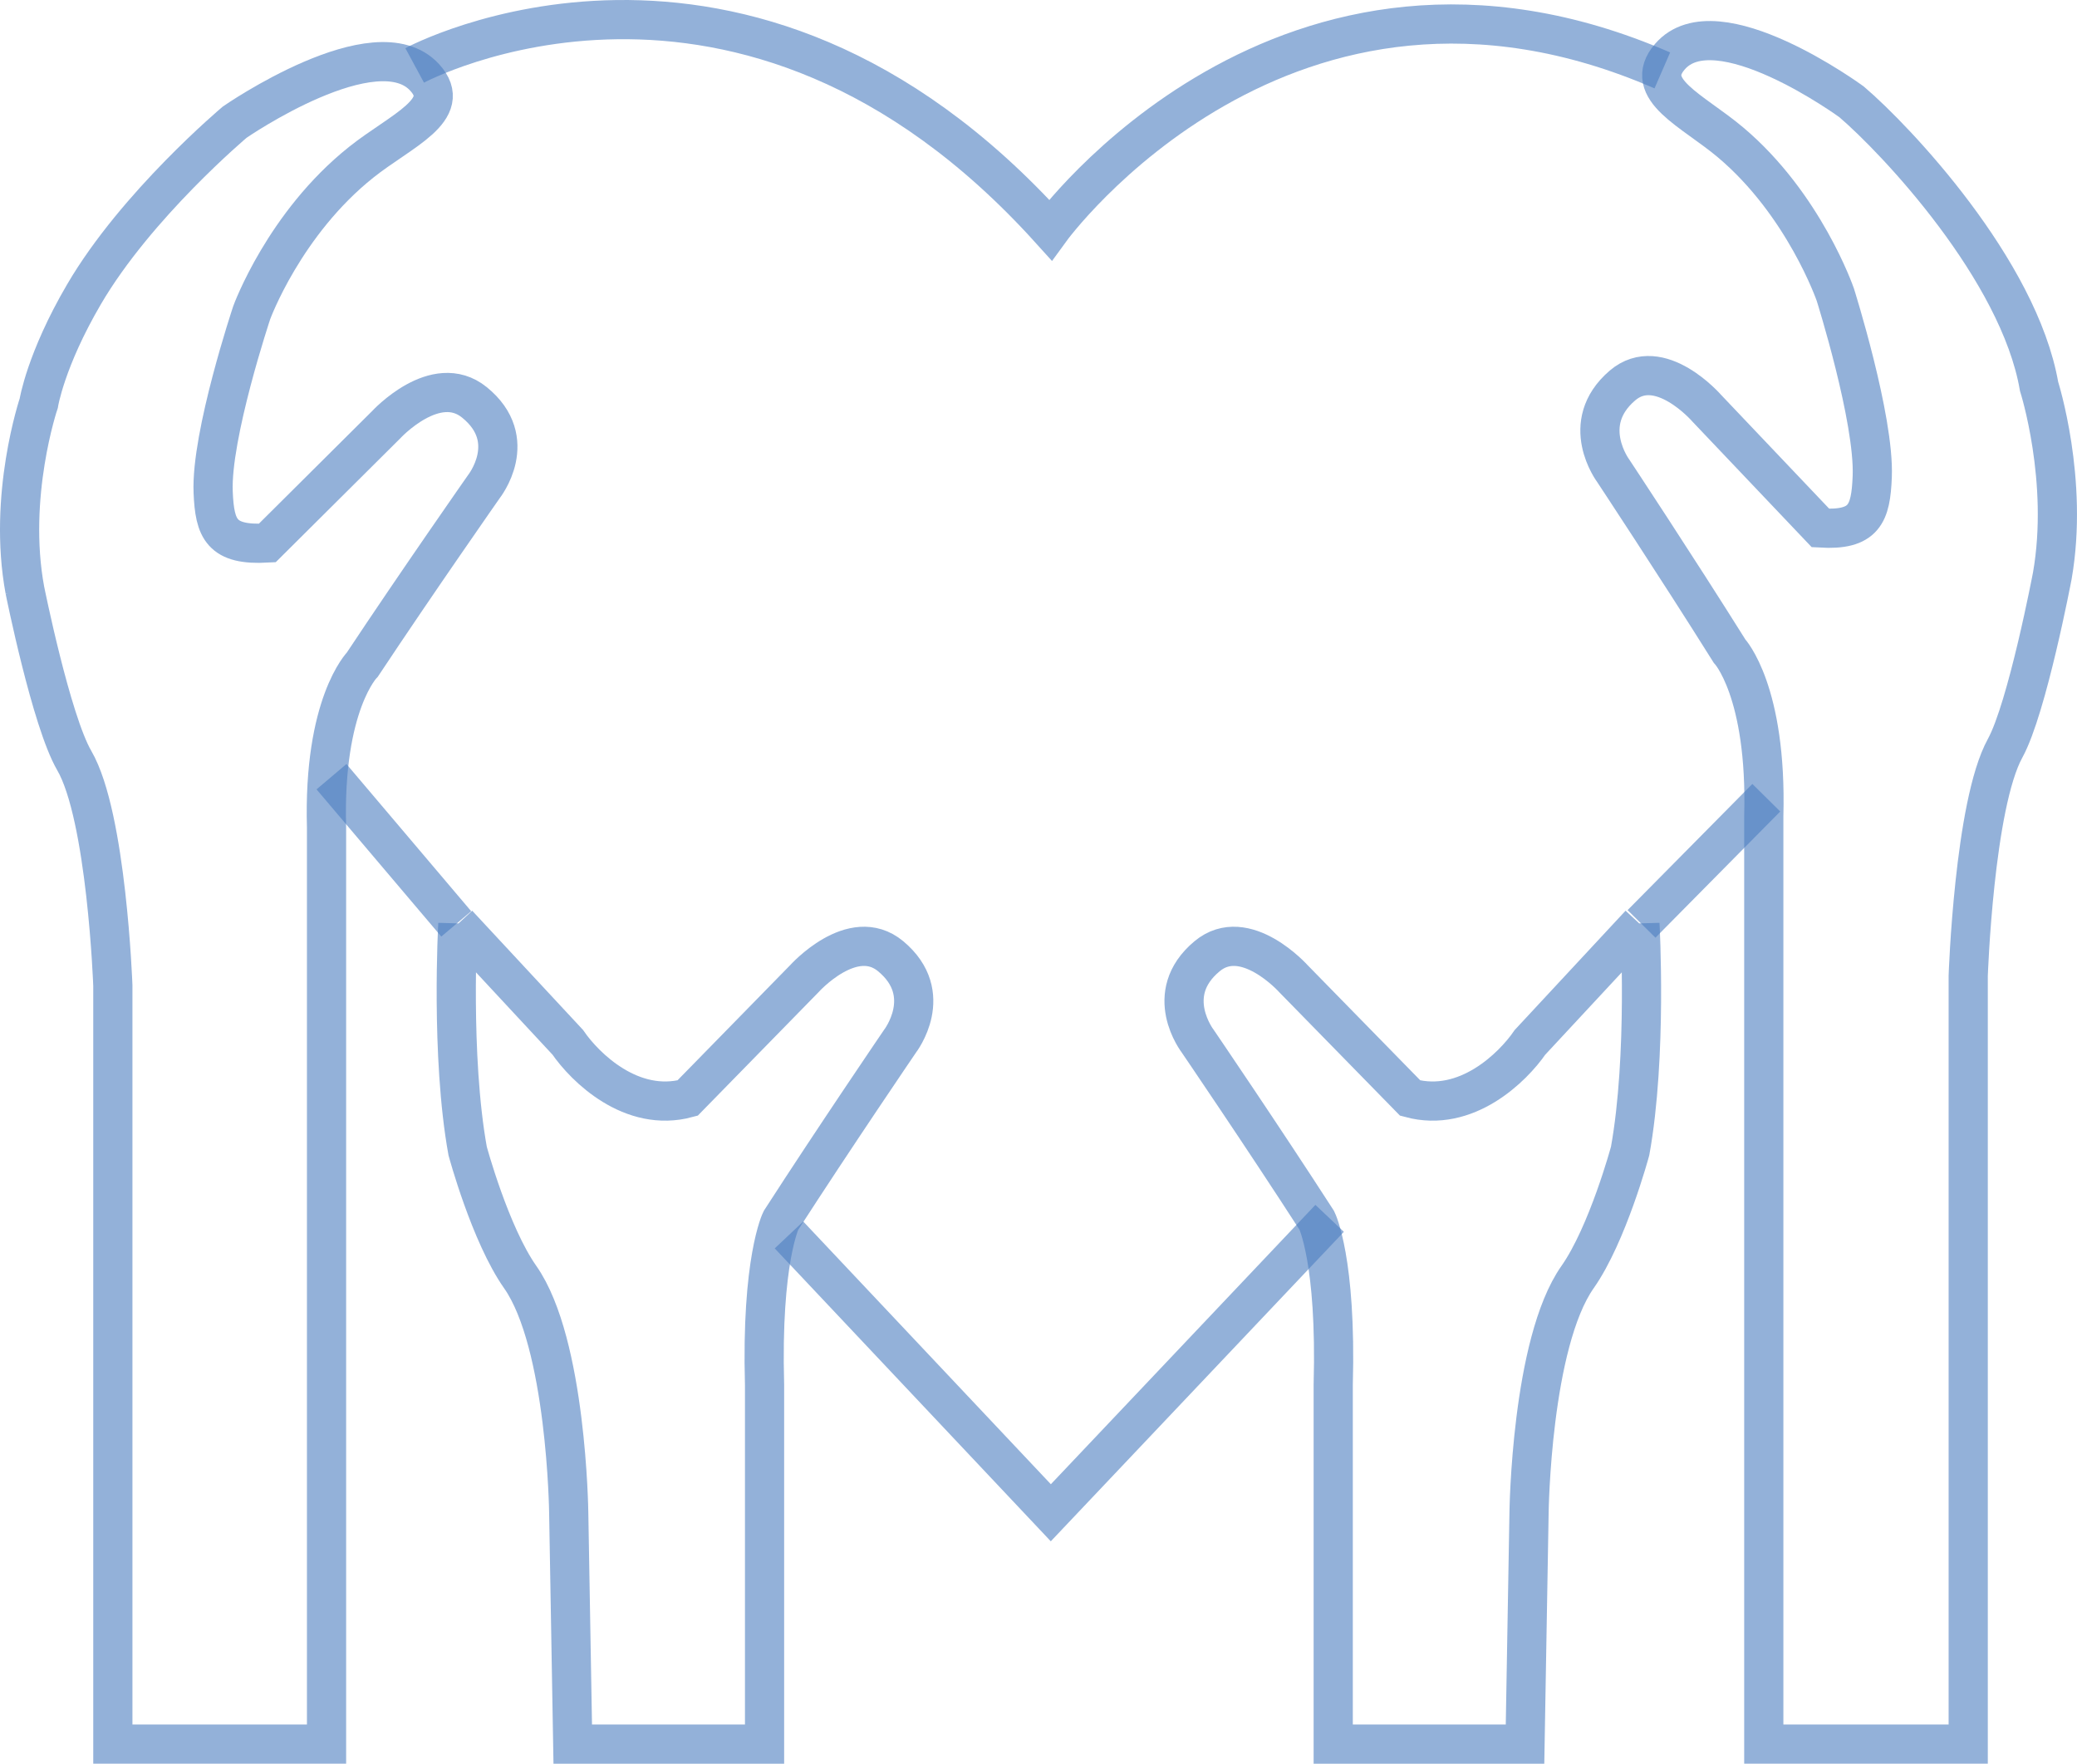
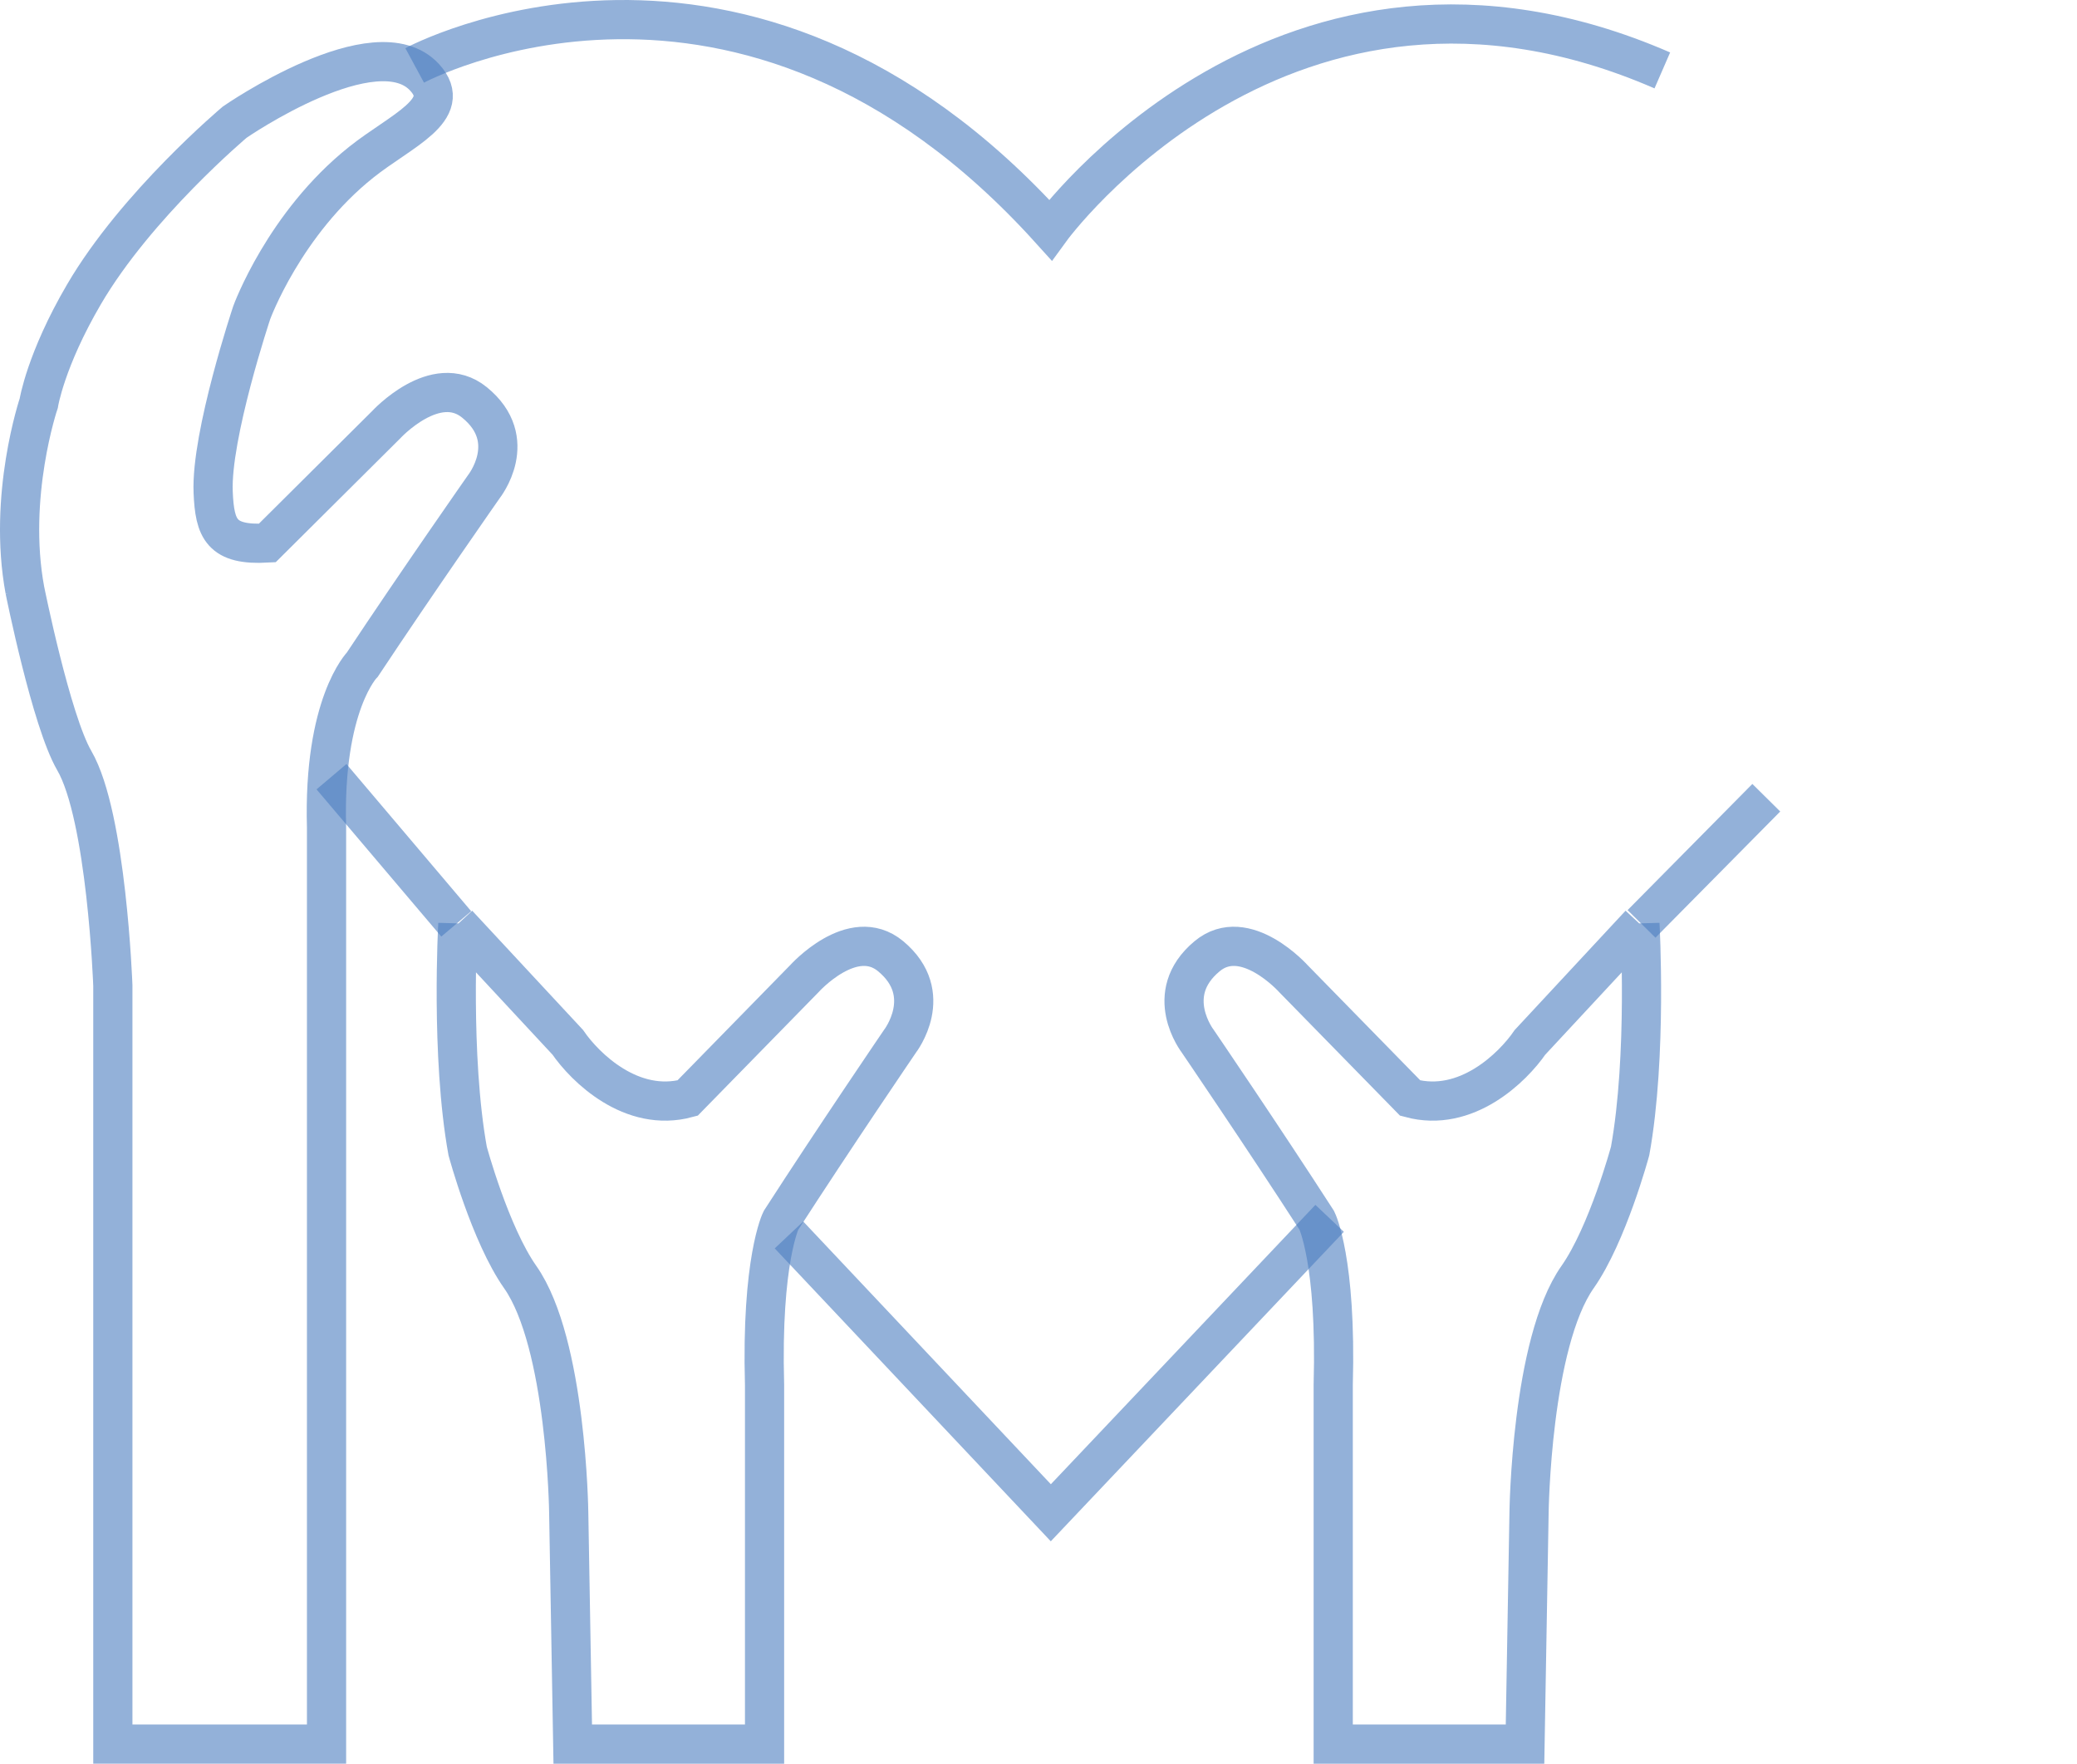
<svg xmlns="http://www.w3.org/2000/svg" width="106" height="90" viewBox="0 0 106 90" fill="none">
  <path d="M1.272 30.126C0.377 25.31 1.977 20.578 1.977 20.578C1.977 20.578 2.323 18.373 4.289 15.015C6.96 10.452 11.983 6.23 11.983 6.23C11.983 6.23 19.203 1.236 21.678 3.957C23.177 5.604 20.466 6.662 18.445 8.27C14.504 11.404 12.848 15.95 12.848 15.95C12.848 15.95 10.755 22.218 10.879 25.122C10.957 27.002 11.3 27.84 13.638 27.71L19.709 21.673C19.709 21.673 22.23 18.929 24.209 20.53C26.589 22.456 24.692 24.836 24.692 24.836C24.692 24.836 21.305 29.675 18.497 33.907C18.497 33.907 16.486 35.923 16.665 42.23V88.999H5.759V50.287C5.759 50.287 5.445 41.655 3.79 38.81C2.611 36.784 1.272 30.123 1.272 30.123V30.126Z" stroke="#4B7DBF" stroke-opacity="0.6" stroke-width="2" stroke-miterlimit="10" />
  <path d="M23.366 47.147C23.366 47.147 22.988 53.879 23.866 58.733C23.866 58.733 25.012 62.982 26.549 65.168C28.922 68.543 29.025 77.191 29.025 77.191L29.23 89H39.019V70.667C38.843 64.311 39.855 62.278 39.855 62.278C42.609 58.01 45.93 53.136 45.93 53.136C45.93 53.136 47.79 50.737 45.456 48.796C43.515 47.182 41.043 49.948 41.043 49.948L35.09 56.033C32.224 56.809 29.848 54.459 28.977 53.189L23.366 47.153V47.147Z" stroke="#4B7DBF" stroke-opacity="0.6" stroke-width="2" stroke-miterlimit="10" />
-   <path d="M104.739 29.387C105.595 24.511 104.065 19.72 104.065 19.72C103.034 13.765 96.746 7.116 94.494 5.196C94.494 5.196 87.588 0.139 85.221 2.894C83.787 4.561 86.379 5.633 88.313 7.261C92.083 10.434 93.666 15.037 93.666 15.037C93.666 15.037 95.669 21.384 95.55 24.323C95.475 26.227 95.147 27.075 92.911 26.944L87.104 20.831C87.104 20.831 84.693 18.053 82.8 19.674C80.523 21.624 82.338 24.034 82.338 24.034C82.338 24.034 85.577 28.933 88.263 33.218C88.263 33.218 90.187 35.26 90.015 41.645V88.999H100.448V49.803C100.448 49.803 100.747 41.063 102.331 38.183C103.459 36.131 104.739 29.387 104.739 29.387Z" stroke="#4B7DBF" stroke-opacity="0.6" stroke-width="2" stroke-miterlimit="10" />
  <path d="M83.694 47.147C83.694 47.147 84.072 53.879 83.194 58.733C83.194 58.733 82.048 62.982 80.511 65.168C78.138 68.543 78.035 77.191 78.035 77.191L77.83 89H68.041V70.667C68.217 64.311 67.205 62.278 67.205 62.278C64.451 58.01 61.13 53.136 61.13 53.136C61.13 53.136 59.27 50.737 61.604 48.796C63.545 47.182 66.017 49.948 66.017 49.948L71.97 56.033C74.836 56.809 77.212 54.459 78.083 53.189L83.694 47.153V47.147Z" stroke="#4B7DBF" stroke-opacity="0.6" stroke-width="2" stroke-miterlimit="10" />
  <path d="M21.163 3.338C21.163 3.338 37.873 -5.689 53.605 11.732C53.605 11.732 65.588 -4.778 84.837 3.593" stroke="#4B7DBF" stroke-opacity="0.6" stroke-width="2" stroke-miterlimit="10" />
  <path d="M83.775 47.146L90.143 40.707" stroke="#4B7DBF" stroke-opacity="0.6" stroke-width="2" stroke-miterlimit="10" />
  <path d="M23.285 47.146L16.918 39.634" stroke="#4B7DBF" stroke-opacity="0.6" stroke-width="2" stroke-miterlimit="10" />
  <path d="M40.266 63.018L53.629 77.195L67.858 62.171" stroke="#4B7DBF" stroke-opacity="0.6" stroke-width="2" stroke-miterlimit="10" />
</svg>